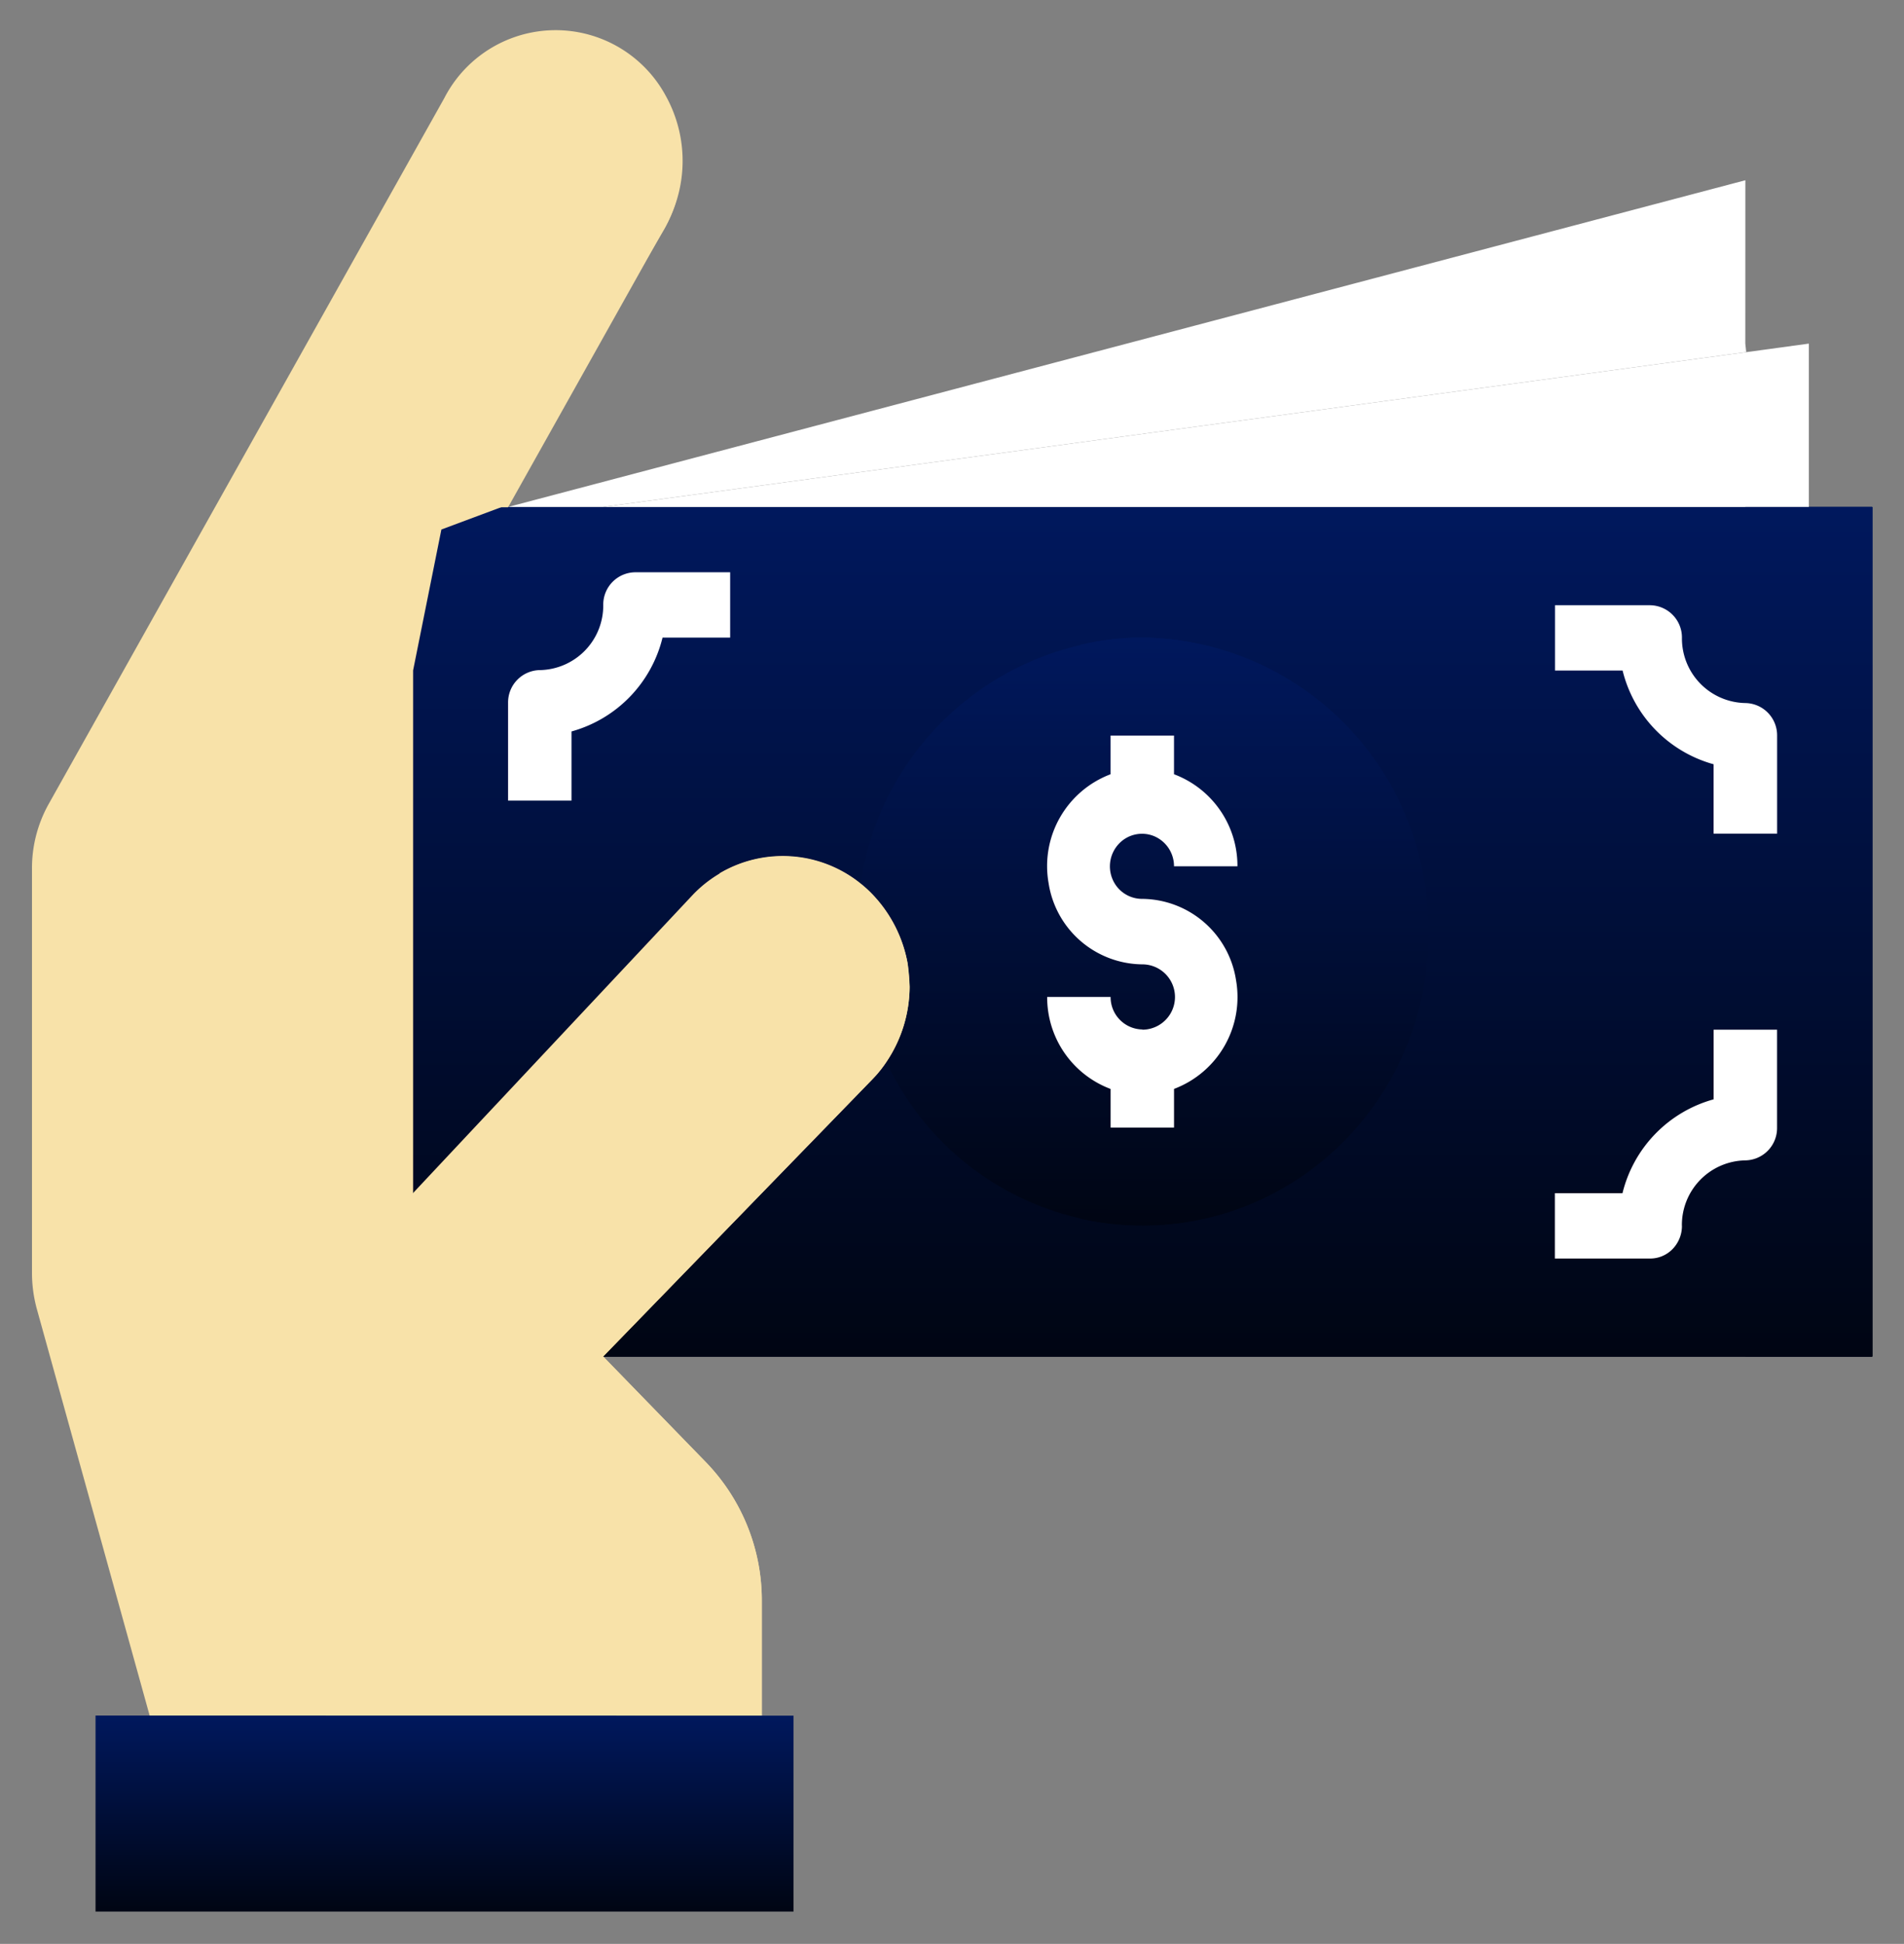
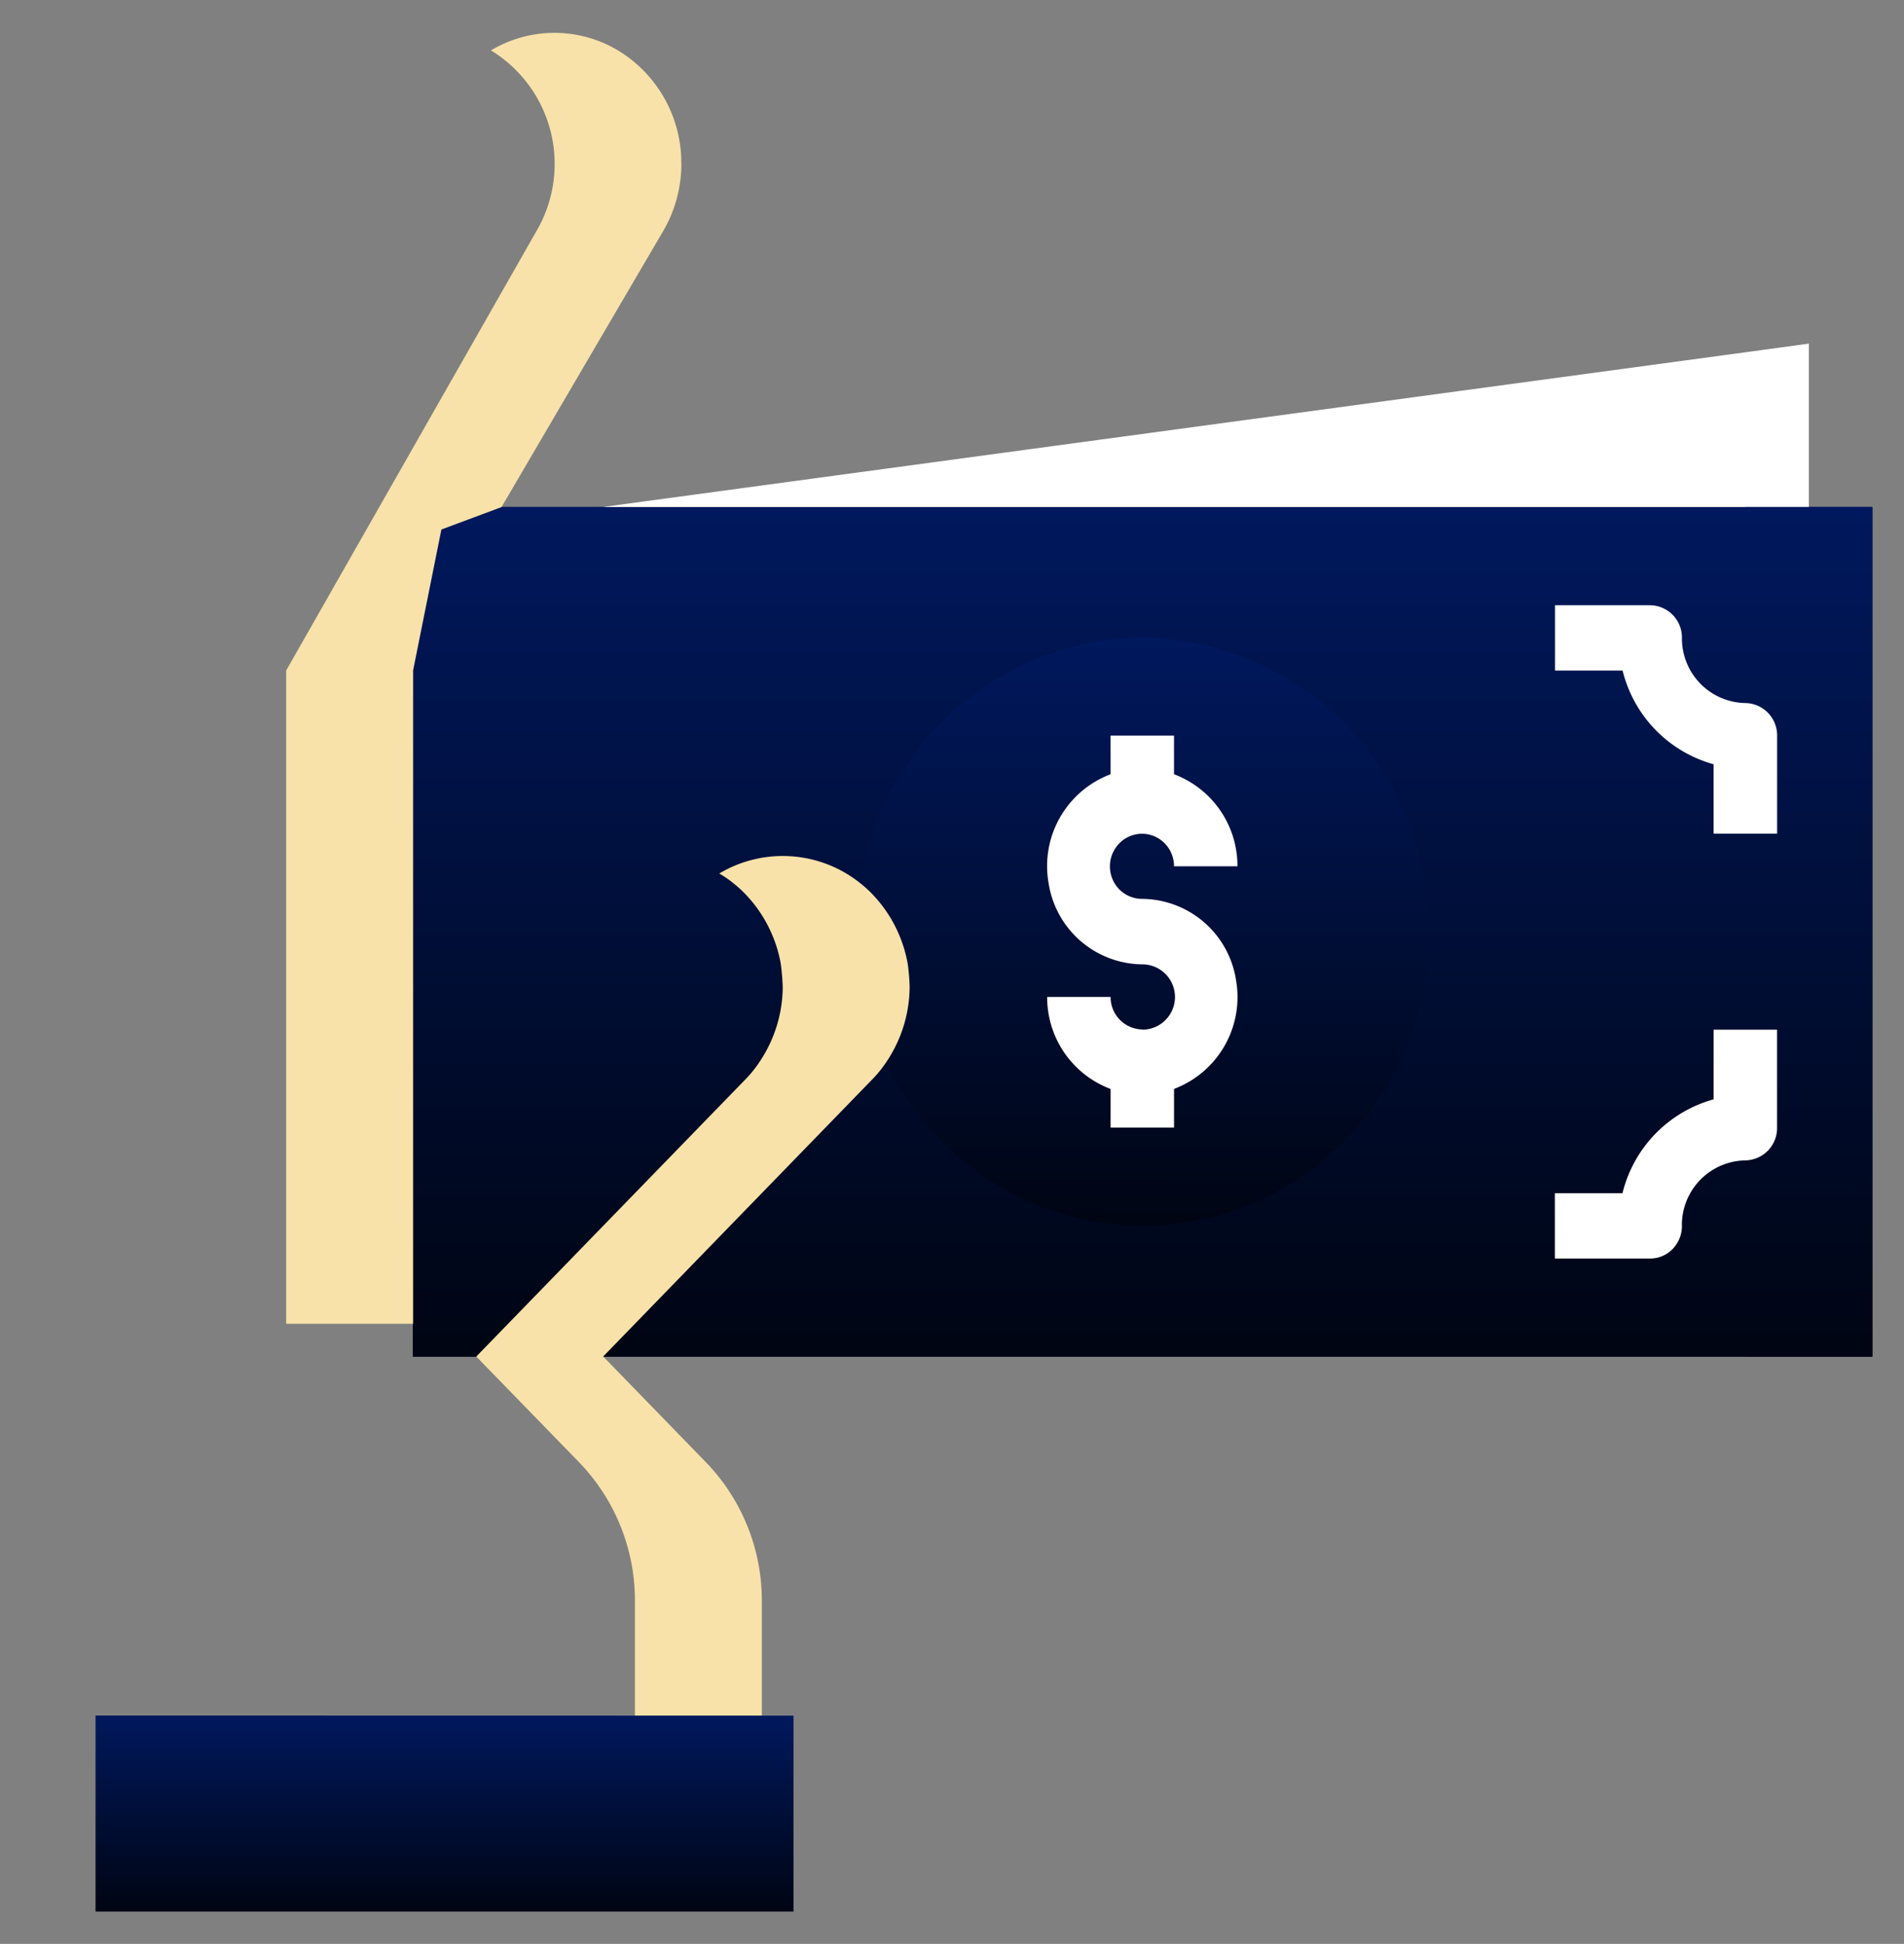
<svg xmlns="http://www.w3.org/2000/svg" id="money-back" width="78.344" height="80" viewBox="0 0 78.344 80">
  <rect x="0" y="0" width="78.344" height="80" fill="#808080" stroke="none" />
  <defs>
    <linearGradient id="linear-gradient" x1="0.5" x2="0.5" y2="1" gradientUnits="objectBoundingBox">
      <stop offset="0" stop-color="#00185d" />
      <stop offset="1" stop-color="#000513" />
    </linearGradient>
  </defs>
  <g id="Group_237" data-name="Group 237" transform="translate(16.985 20.867)">
-     <path id="Path_8424" data-name="Path 8424" d="M153.213,302.2h60.051v34.96H153.213Z" transform="translate(-153.213 -302.2)" fill="url(#linear-gradient)" />
    <path id="Path_8425" data-name="Path 8425" d="M153.213,302.2h60.051v34.96H153.213Z" transform="translate(-153.213 -302.2)" fill="url(#linear-gradient)" />
    <path id="Path_8426" data-name="Path 8426" d="M153.213,302.2h60.051v34.96H153.213Z" transform="translate(-153.213 -302.2)" fill="url(#linear-gradient)" />
    <path id="Path_8427" data-name="Path 8427" d="M153.213,302.2h60.051v34.96H153.213Z" transform="translate(-153.213 -302.2)" fill="url(#linear-gradient)" />
  </g>
  <path id="Path_8428" data-name="Path 8428" d="M253.8,259.72v6.723H204.188l47.036-6.371Z" transform="translate(-179.371 -245.579)" fill="#fff" />
-   <path id="Path_8429" data-name="Path 8429" d="M229.686,223.965l.038.35-47.036,6.371h-3.9l50.9-13.444Z" transform="translate(-157.872 -209.824)" fill="#fff" />
  <path id="Path_8430" data-name="Path 8430" d="M284.764,336.181a11.862,11.862,0,0,1,11.614,10.259,12.125,12.125,0,0,1-8.08,13.382,11.626,11.626,0,0,1-14.071-6.189,5.576,5.576,0,0,0,.952-3.086c-.013-.321-.038-.632-.079-.942a5.54,5.54,0,0,0-1.449-2.866,4.9,4.9,0,0,0-.483-.44,11.856,11.856,0,0,1,11.6-10.118Z" transform="translate(-237.758 -309.941)" fill="url(#linear-gradient)" />
  <path id="Path_8431" data-name="Path 8431" d="M346.055,348.28a11.988,11.988,0,0,1-4.346,9.438,11.623,11.623,0,0,1-10,2.367,12.185,12.185,0,0,0,.013-23.6,10.893,10.893,0,0,1,2.586-.308,11.929,11.929,0,0,1,11.749,12.1Z" transform="translate(-287.295 -309.941)" fill="url(#linear-gradient)" />
-   <path id="Path_8432" data-name="Path 8432" d="M87.293,217.218c.038.308.066.619.079.942a5.576,5.576,0,0,1-.951,3.086,4.878,4.878,0,0,1-.574.713L74.764,233.373l4.228,4.349a8.18,8.18,0,0,1,2.3,5.714v4.719H56.106L51.458,231.4a5.677,5.677,0,0,1-.195-1.479V213.3a5.413,5.413,0,0,1,.7-2.688l16.264-29.025a5.151,5.151,0,0,1,9.127-.074,5.518,5.518,0,0,1-.081,5.451l-6.42,11.46H66.933v28.232l11.526-12.29a5.111,5.111,0,0,1,6.906-.44,4.838,4.838,0,0,1,.483.44,5.538,5.538,0,0,1,1.449,2.865Z" transform="translate(-49.947 -177.546)" fill="#f8e2a9" />
  <path id="Path_8433" data-name="Path 8433" d="M188.038,398.433a5.575,5.575,0,0,1-.953,3.086,4.853,4.853,0,0,1-.574.713l-11.083,11.415L179.656,418a8.182,8.182,0,0,1,2.3,5.712v4.717h-5.222v-4.719a8.179,8.179,0,0,0-2.3-5.712l-4.228-4.349,11.083-11.415a4.837,4.837,0,0,0,.574-.713,5.575,5.575,0,0,0,.953-3.086c-.013-.321-.038-.632-.079-.942a5.537,5.537,0,0,0-1.449-2.865,4.826,4.826,0,0,0-.483-.442,4.39,4.39,0,0,0-.6-.416,5.1,5.1,0,0,1,5.823.416,4.811,4.811,0,0,1,.483.442,5.538,5.538,0,0,1,1.449,2.865A8.3,8.3,0,0,1,188.038,398.433Z" transform="translate(-150.609 -357.821)" fill="#f8e2a9" />
  <path id="Path_8434" data-name="Path 8434" d="M96.976,616.539V624.6H68.257v-8.066Z" transform="translate(-64.326 -545.931)" fill="url(#linear-gradient)" />
  <path id="Path_8435" data-name="Path 8435" d="M135.5,184.253a5.522,5.522,0,0,1-.691,2.676l-6.71,11.46-2.474.923-1.164,5.8V232h-5.222V205.112l10.351-18.176a5.475,5.475,0,0,0-1.926-7.342,5.092,5.092,0,0,1,5.226,0,5.409,5.409,0,0,1,2.607,4.664Z" transform="translate(-107.463 -177.52)" fill="#f8e2a9" />
  <path id="Path_8436" data-name="Path 8436" d="M510.032,302.2h5.224v34.96h-5.222Z" transform="translate(-438.217 -281.333)" fill="url(#linear-gradient)" />
  <path id="Path_8437" data-name="Path 8437" d="M119.8,189.868h-1.306v-5.383a1.329,1.329,0,0,0-1.308-1.338,1.26,1.26,0,0,0-.165.012l-1.136.147v-5.538a1.345,1.345,0,0,0-.5-1.056,1.3,1.3,0,0,0-1.13-.249L66.368,189.114l4.868-8.687a6.97,6.97,0,0,0,.856-3.345,6.693,6.693,0,0,0-4.832-6.5,6.451,6.451,0,0,0-7.348,3.128L43.65,202.718a6.84,6.84,0,0,0-.889,3.374v16.63a6.8,6.8,0,0,0,.249,1.84l4.165,15.045h-.495a1.329,1.329,0,0,0-1.306,1.338v8.066a1.329,1.329,0,0,0,1.306,1.338H75.413a1.329,1.329,0,0,0,1.306-1.338v-8.066a1.329,1.329,0,0,0-1.306-1.338v-3.374a9.558,9.558,0,0,0-2.678-6.669l-2.01-2.056H119.8a1.329,1.329,0,0,0,1.306-1.338V191.21A1.329,1.329,0,0,0,119.8,189.868Zm-3.916-3.847v3.847H87.513Zm-2.61-6.524v4.169L80.884,188.05ZM74.108,247.675H48v-5.363H74.108Zm-7.726-21a1.232,1.232,0,0,0,.287.44l-.013.013,4.228,4.349a6.741,6.741,0,0,1,1.926,4.759v3.374H49.9L45.53,223.845a4.591,4.591,0,0,1-.143-1.116V206.1a4.01,4.01,0,0,1,.534-2.017l16.264-29.025a3.862,3.862,0,0,1,2.341-1.873,3.8,3.8,0,0,1,2.957.383l.041.023a3.989,3.989,0,0,1,1.957,3.5,4.129,4.129,0,0,1-.523,2.007l-6.044,10.782H59.749a1.329,1.329,0,0,0-1.306,1.338v28.233a1.368,1.368,0,0,0,.81,1.25,1.279,1.279,0,0,0,1.436-.321L72.2,208.113a3.845,3.845,0,0,1,3.915-1,4,4,0,0,1,2.7,3.083c.026.269.051.537.066.754a4.184,4.184,0,0,1-1.154,2.844L66.65,225.2a1.374,1.374,0,0,0-.274,1.465Zm52.108-1.855H70.725l8.285-8.518a12.815,12.815,0,0,0,10.756,5.836A13.407,13.407,0,1,0,77.311,204.7a6.433,6.433,0,0,0-6.985,1.542l-9.282,9.9V192.556h57.449Zm-37.1-15.055a6.828,6.828,0,0,0-1.776-3.526,10.421,10.421,0,0,1,20.566.836,10.82,10.82,0,0,1-6.926,11.774,10.336,10.336,0,0,1-12.521-4.821,7.4,7.4,0,0,0,.757-3.118c-.016-.36-.058-.708-.109-1.139Z" transform="translate(-42.761 -170.349)" fill="none" />
  <path id="Path_8438" data-name="Path 8438" d="M327.041,373.762a1.329,1.329,0,0,1-1.306-1.338h-2.61a4.027,4.027,0,0,0,2.61,3.787V377.8h2.61v-1.591a4.039,4.039,0,0,0,2.551-4.476,3.942,3.942,0,0,0-3.857-3.345,1.319,1.319,0,0,1-1.228-.817,1.353,1.353,0,0,1,.277-1.463,1.306,1.306,0,0,1,1.439-.3,1.339,1.339,0,0,1,.817,1.238h2.61a4.027,4.027,0,0,0-2.61-3.787v-1.591h-2.61v1.591a4.039,4.039,0,0,0-2.551,4.478,3.942,3.942,0,0,0,3.857,3.346,1.344,1.344,0,0,1,0,2.688Z" transform="translate(-280.037 -331.395)" fill="#fff" />
-   <path id="Path_8439" data-name="Path 8439" d="M181.306,325.742a5.317,5.317,0,0,0,3.751-3.864h2.782V319.19h-3.916a1.329,1.329,0,0,0-1.306,1.338,2.658,2.658,0,0,1-2.61,2.688,1.329,1.329,0,0,0-1.306,1.338v4.033h2.61V325.73Z" transform="translate(-157.795 -295.638)" fill="#fff" />
  <path id="Path_8440" data-name="Path 8440" d="M465.586,334.228v2.865H468.2v-4.036a1.329,1.329,0,0,0-1.306-1.338,2.658,2.658,0,0,1-2.61-2.688,1.329,1.329,0,0,0-1.306-1.338H459.06v2.688h2.782a5.317,5.317,0,0,0,3.745,3.857Z" transform="translate(-395.077 -302.785)" fill="#fff" />
  <path id="Path_8441" data-name="Path 8441" d="M464.285,446.2a2.658,2.658,0,0,1,2.61-2.688,1.329,1.329,0,0,0,1.306-1.338v-4.04h-2.61V441a5.317,5.317,0,0,0-3.751,3.864h-2.782v2.688h3.916a1.286,1.286,0,0,0,.93-.393,1.365,1.365,0,0,0,.383-.957Z" transform="translate(-395.08 -395.757)" fill="#fff" />
</svg>